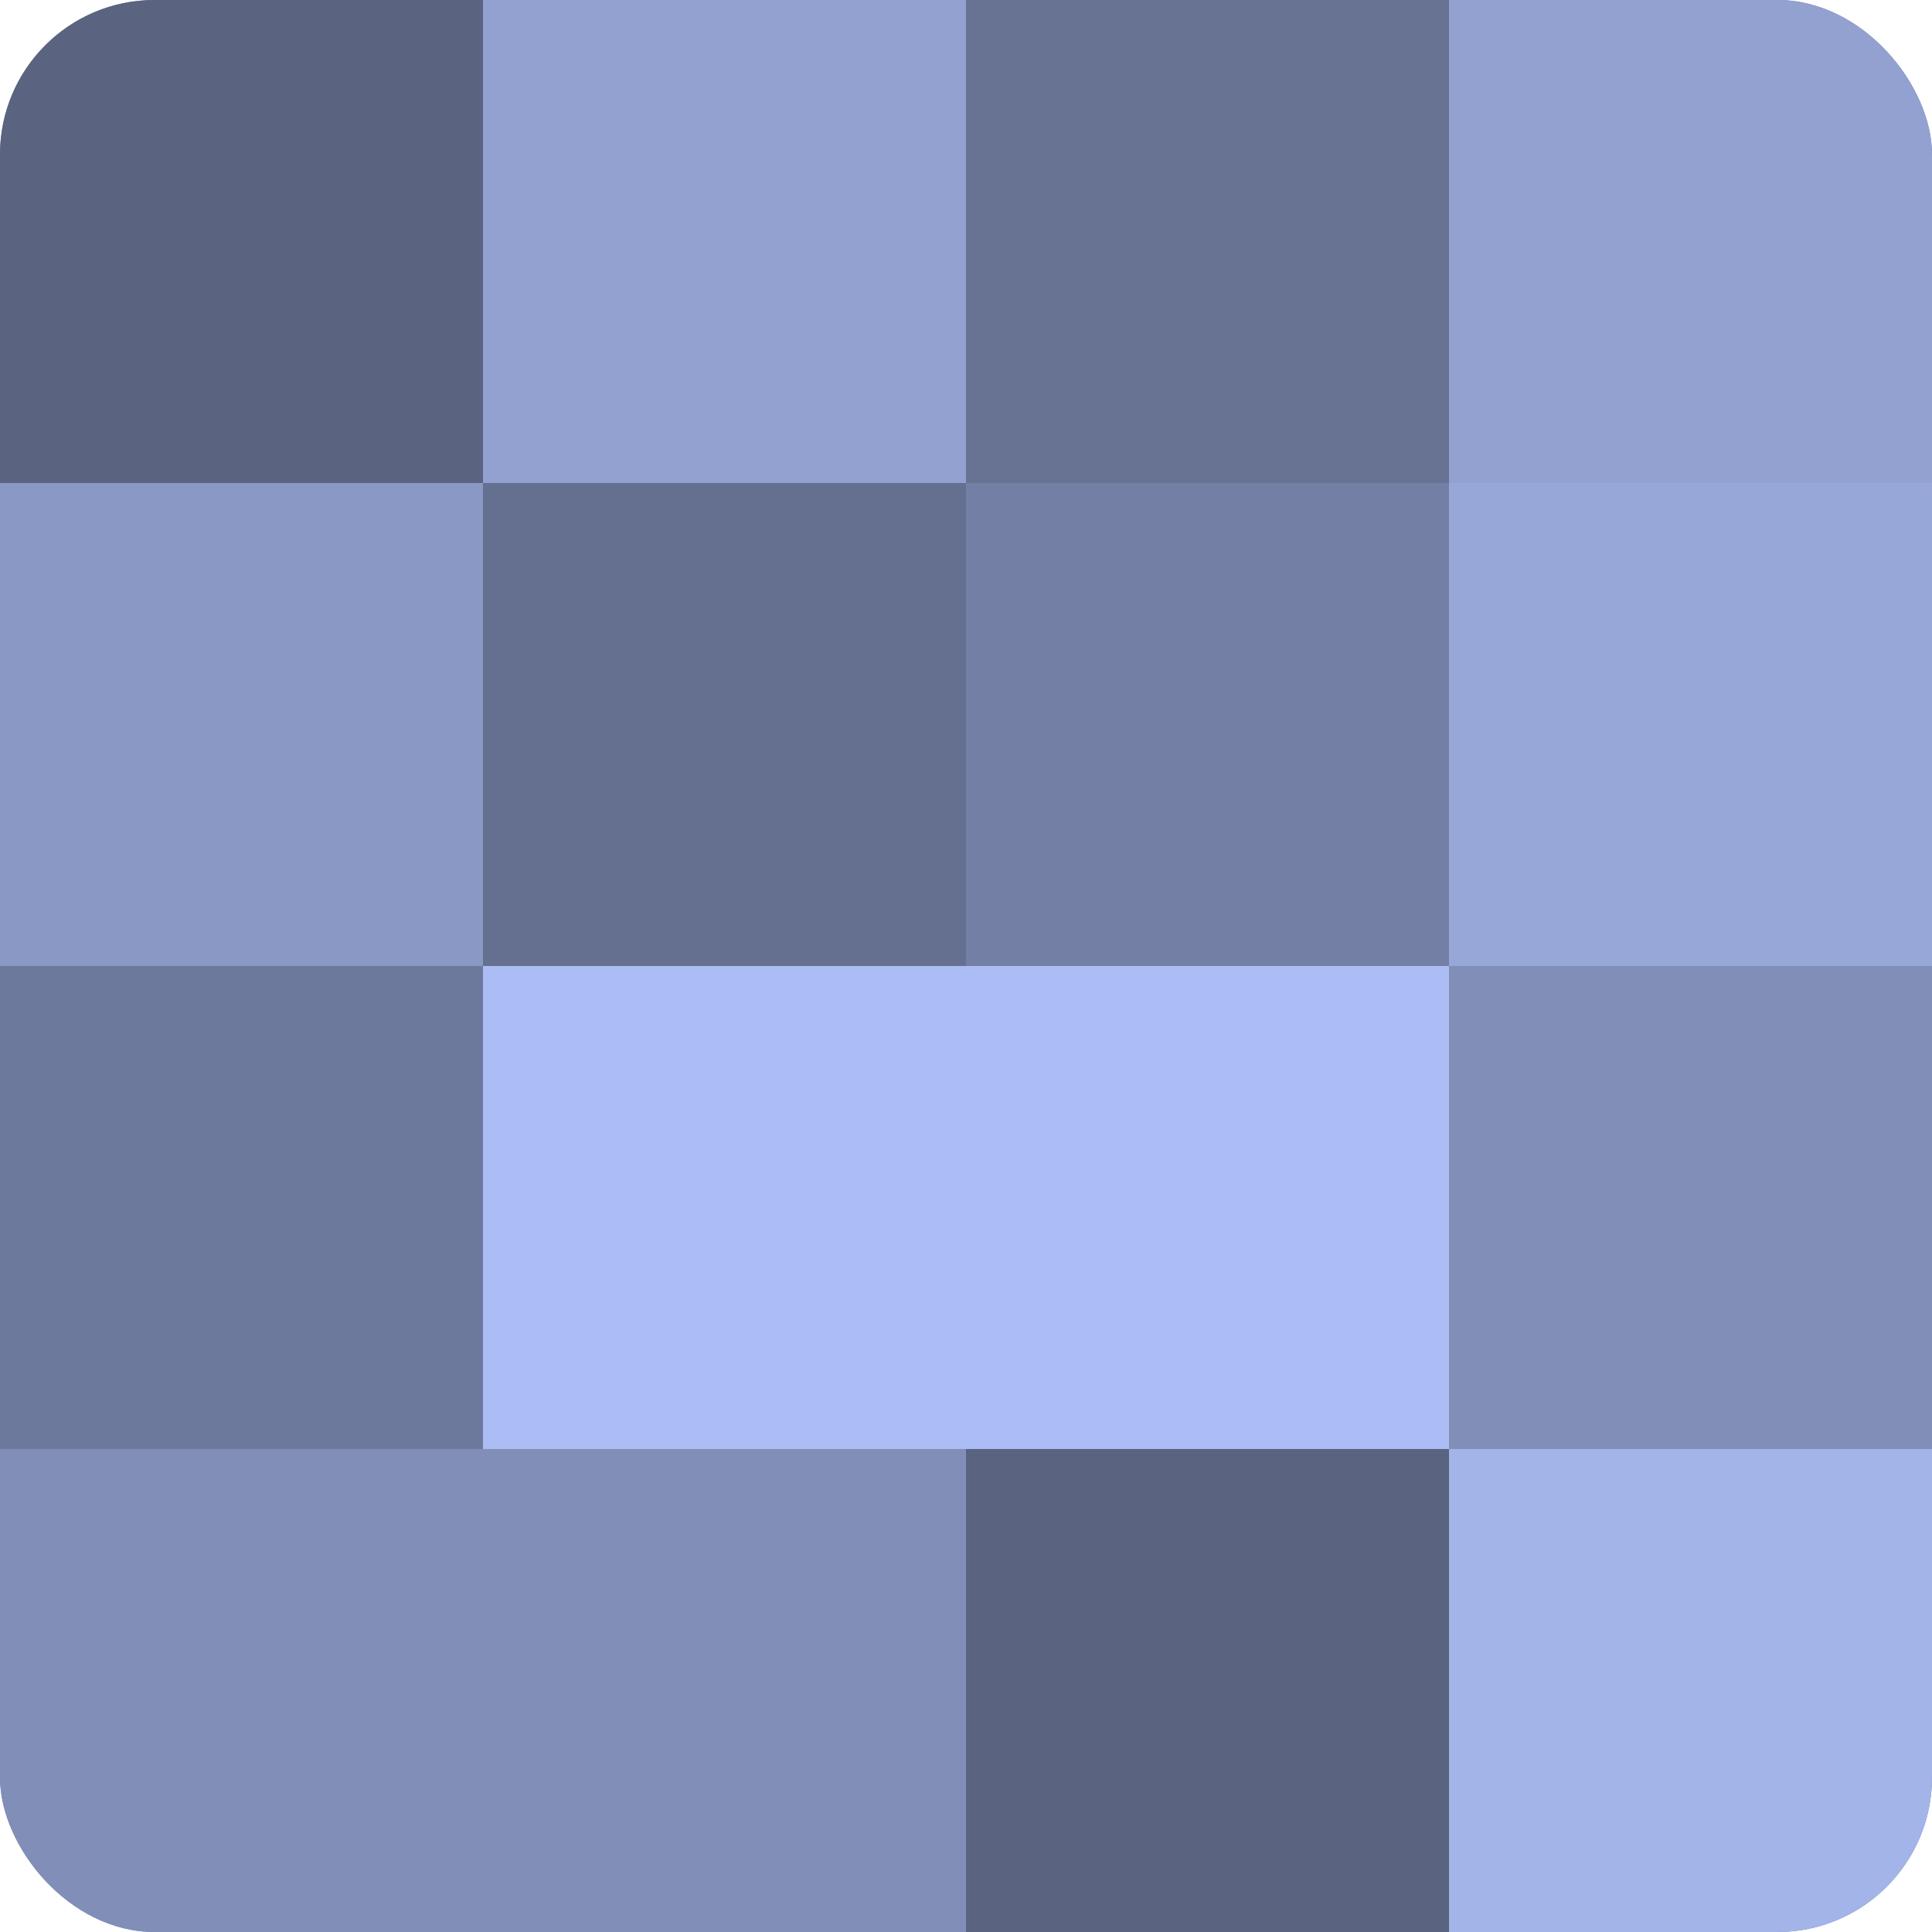
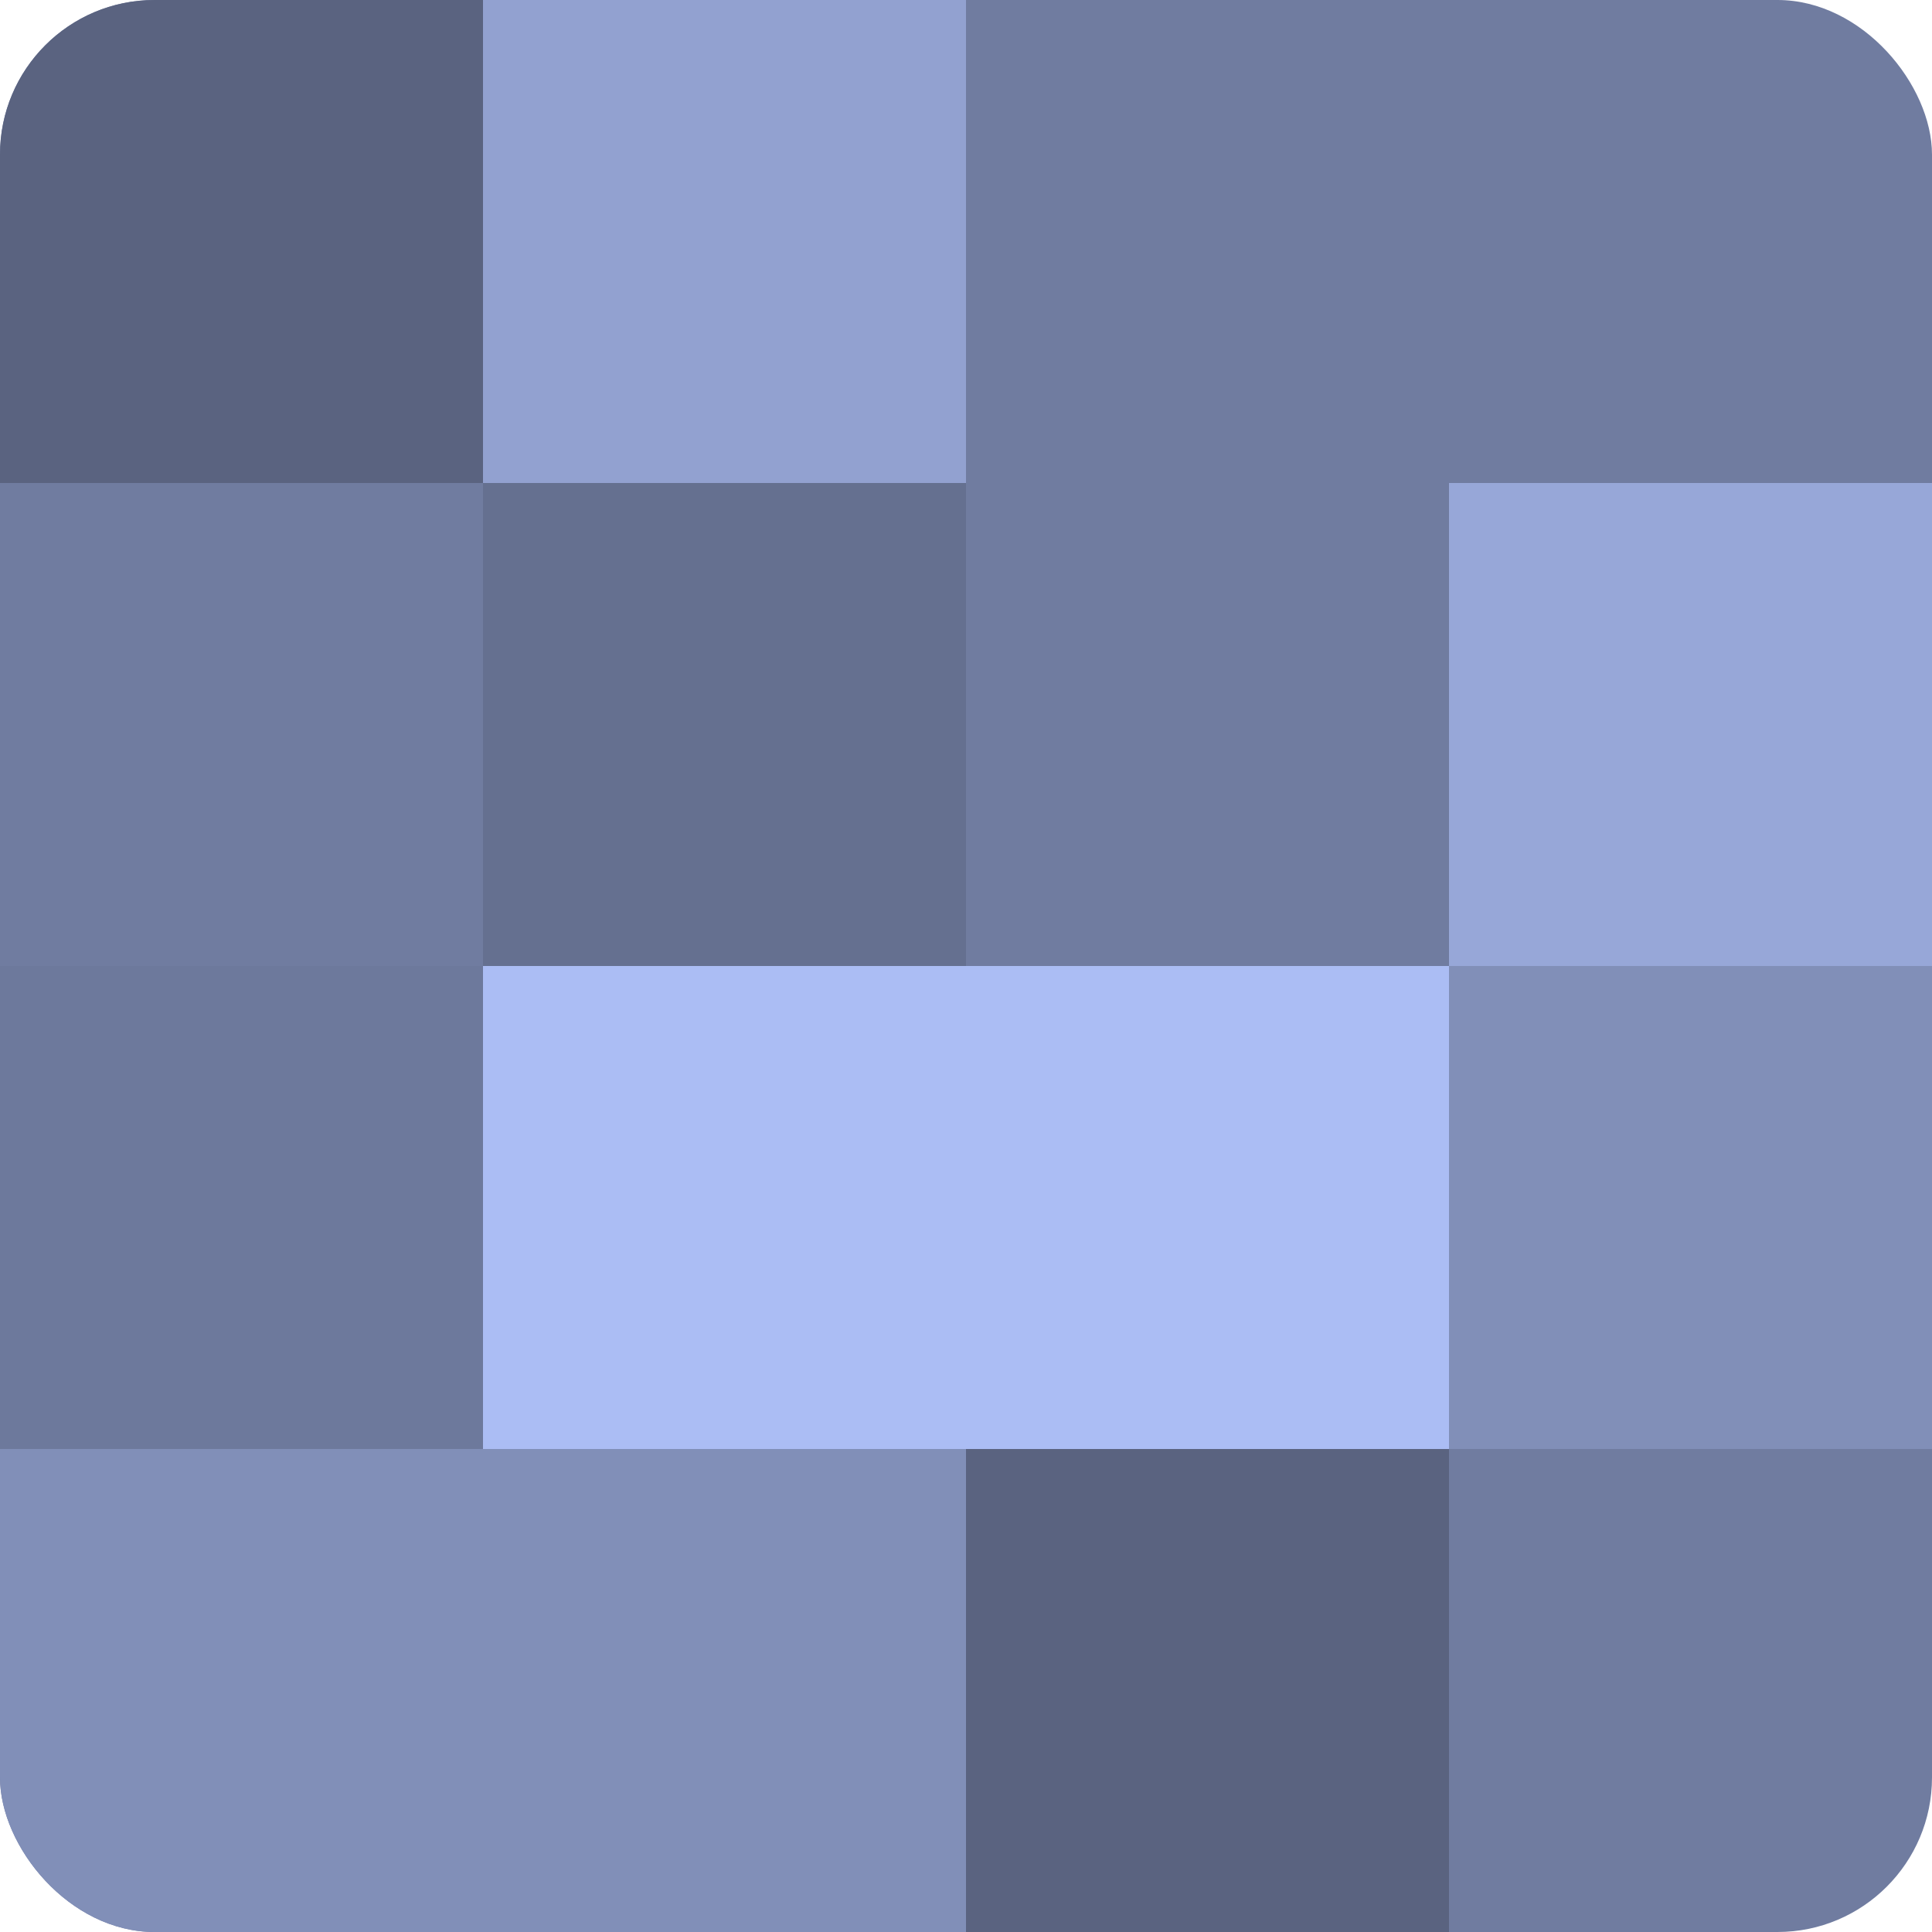
<svg xmlns="http://www.w3.org/2000/svg" width="60" height="60" viewBox="0 0 100 100" preserveAspectRatio="xMidYMid meet">
  <defs>
    <clipPath id="c" width="100" height="100">
      <rect width="100" height="100" rx="8" ry="8" />
    </clipPath>
  </defs>
  <g clip-path="url(#c)">
    <rect width="100" height="100" fill="#707ca0" />
    <rect width="25" height="25" fill="#5a6380" />
-     <rect y="25" width="25" height="25" fill="#8998c4" />
    <rect y="50" width="25" height="25" fill="#6d799c" />
    <rect y="75" width="25" height="25" fill="#818fb8" />
    <rect x="25" width="25" height="25" fill="#92a1d0" />
    <rect x="25" y="25" width="25" height="25" fill="#657090" />
    <rect x="25" y="50" width="25" height="25" fill="#abbdf4" />
    <rect x="25" y="75" width="25" height="25" fill="#818fb8" />
-     <rect x="50" width="25" height="25" fill="#687394" />
-     <rect x="50" y="25" width="25" height="25" fill="#737fa4" />
    <rect x="50" y="50" width="25" height="25" fill="#abbdf4" />
    <rect x="50" y="75" width="25" height="25" fill="#5a6380" />
-     <rect x="75" width="25" height="25" fill="#92a1d0" />
    <rect x="75" y="25" width="25" height="25" fill="#97a7d8" />
    <rect x="75" y="50" width="25" height="25" fill="#818fb8" />
-     <rect x="75" y="75" width="25" height="25" fill="#a2b4e8" />
  </g>
</svg>